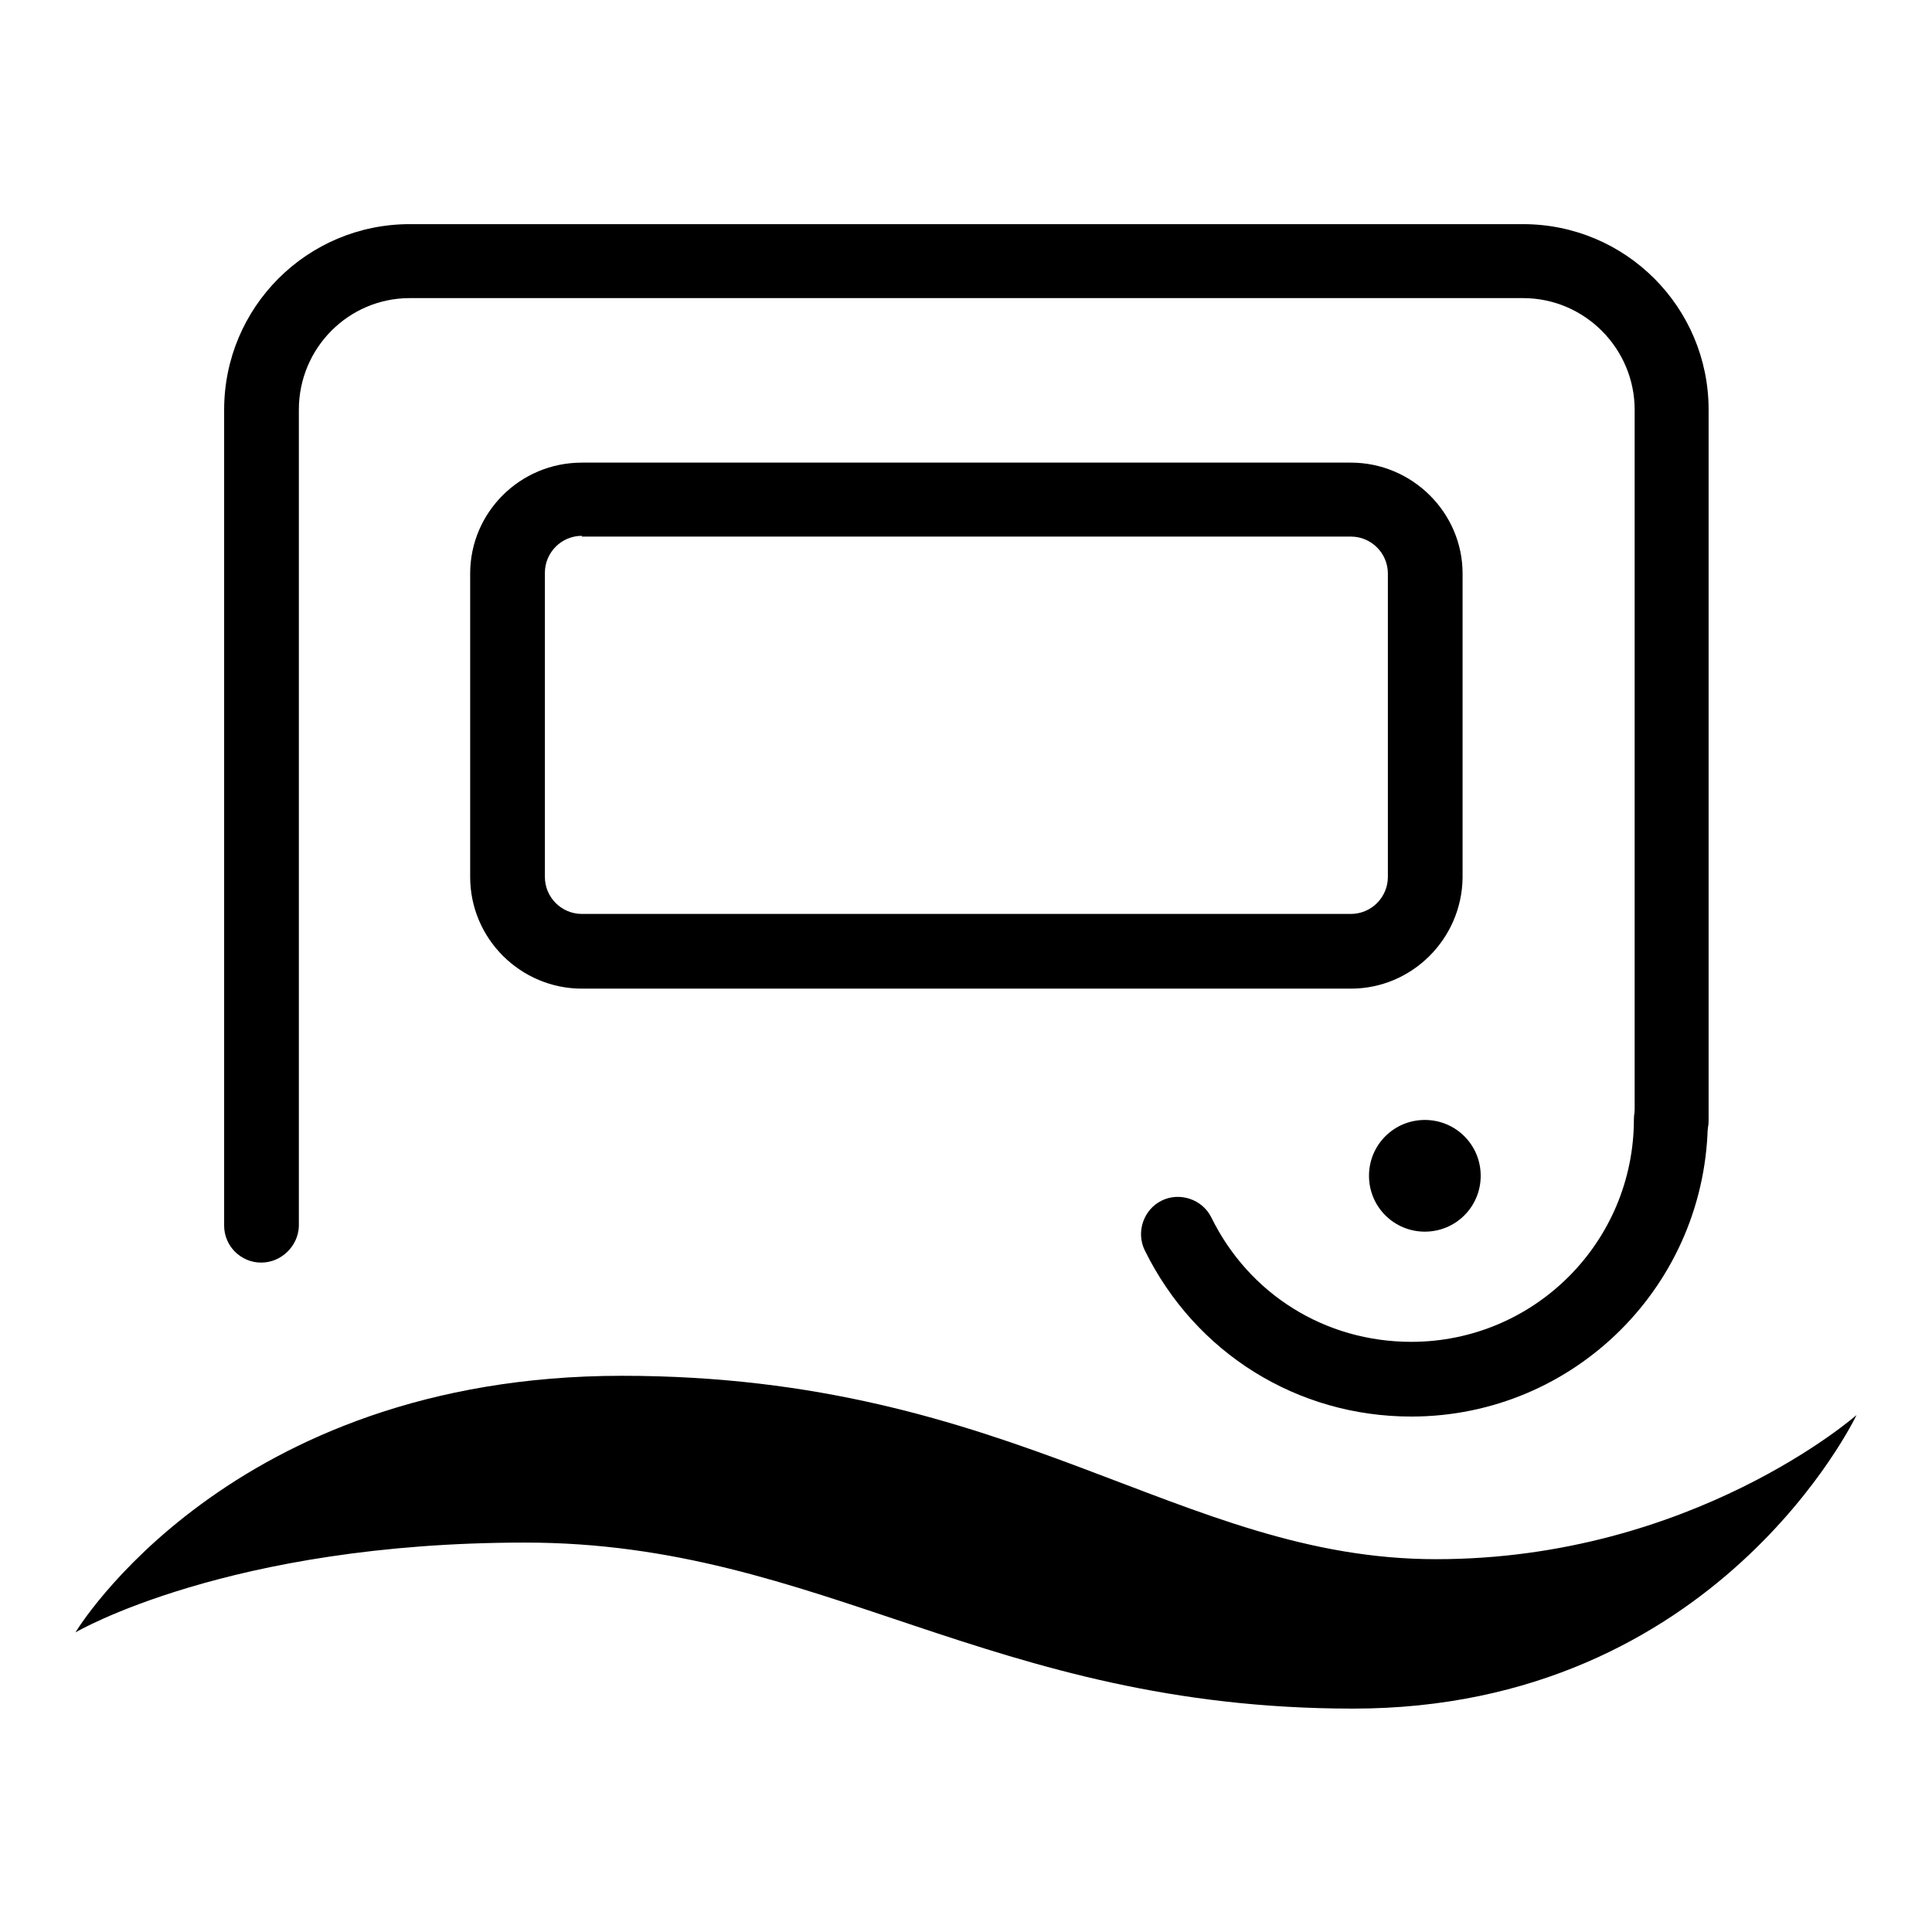
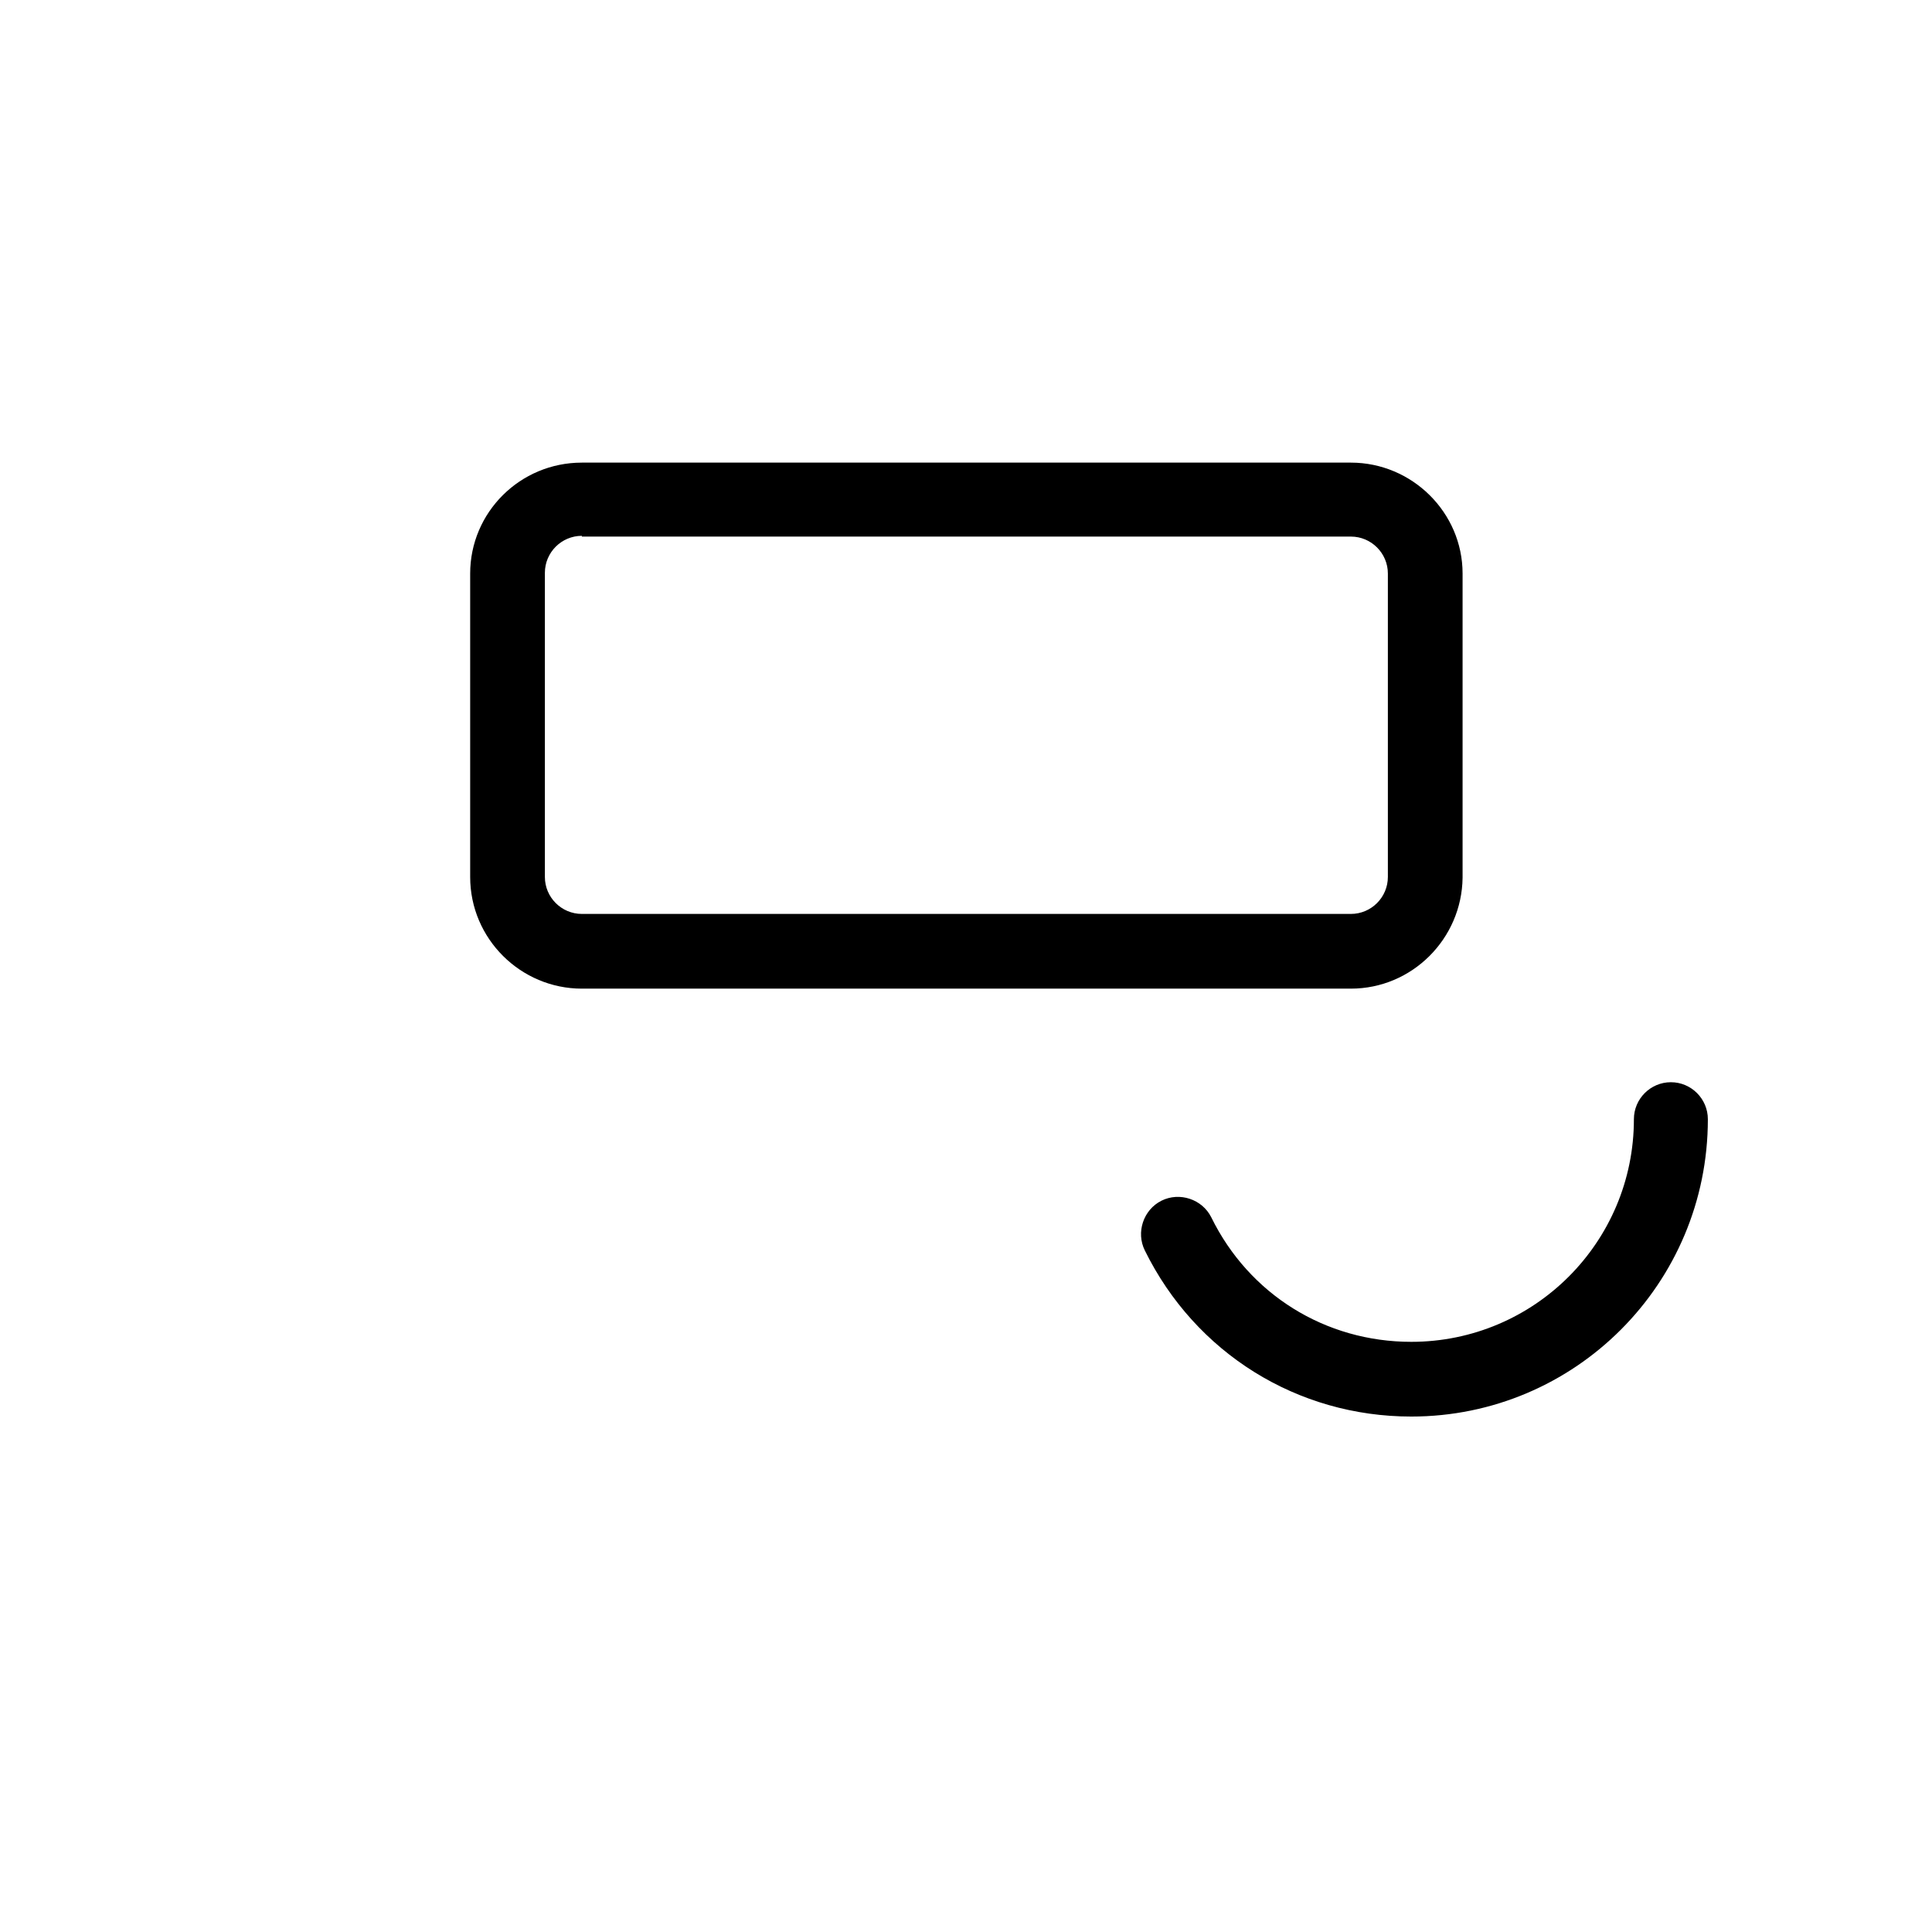
<svg xmlns="http://www.w3.org/2000/svg" version="1.1" x="0px" y="0px" viewBox="0 0 256 256" enable-background="new 0 0 256 256" xml:space="preserve">
  <g>
    <g>
-       <path fill="#000000" d="M10,216.3c0,0,20.3-34,72.4-34c52.2,0,73.9,24.3,107.9,24.3c34,0,55.7-19.1,55.7-19.1s-18.4,38.9-66.7,38.9s-70.3-22-109.7-22S10,216.3,10,216.3z" />
-       <path fill="#000000" d="M34.6,167.3c-2.7,0-4.9-2.2-4.9-4.9V54.3c0-13.6,11-24.6,24.6-24.6h147.5c13.6,0,24.6,11,24.6,24.6v94.2c0,2.7-2.2,4.9-4.9,4.9c-2.7,0-4.9-2.2-4.9-4.9V54.3c0-8.1-6.6-14.8-14.8-14.8H54.3c-8.1,0-14.7,6.6-14.7,14.8v108.2C39.5,165.1,37.3,167.3,34.6,167.3z" />
      <path fill="#000000" d="M187,187.7c-15.1,0-28.6-8.4-35.3-22c-1.2-2.4-0.2-5.4,2.2-6.6c2.4-1.2,5.4-0.2,6.6,2.2c5,10.2,15.1,16.5,26.5,16.5c16.3,0,29.5-13.2,29.5-29.5c0-2.7,2.2-4.9,4.9-4.9s4.9,2.2,4.9,4.9C226.3,170.1,208.7,187.7,187,187.7z" />
-       <path fill="#000000" d="M181.4,155.8c0,4.1,3.3,7.4,7.4,7.4s7.4-3.3,7.4-7.4l0,0c0-4.1-3.3-7.4-7.4-7.4C184.7,148.4,181.4,151.7,181.4,155.8z" />
      <path fill="#000000" d="M179,131H77.1c-8.1,0-14.8-6.6-14.8-14.8V76c0-8.1,6.6-14.7,14.8-14.7H179c8.1,0,14.8,6.6,14.8,14.7v40.3C193.7,124.4,187.1,131,179,131z M77.1,71c-2.7,0-4.9,2.2-4.9,4.9v40.3c0,2.7,2.2,4.9,4.9,4.9H179c2.7,0,4.9-2.2,4.9-4.9V76c0-2.7-2.2-4.9-4.9-4.9H77.1z" />
    </g>
  </g>
</svg>